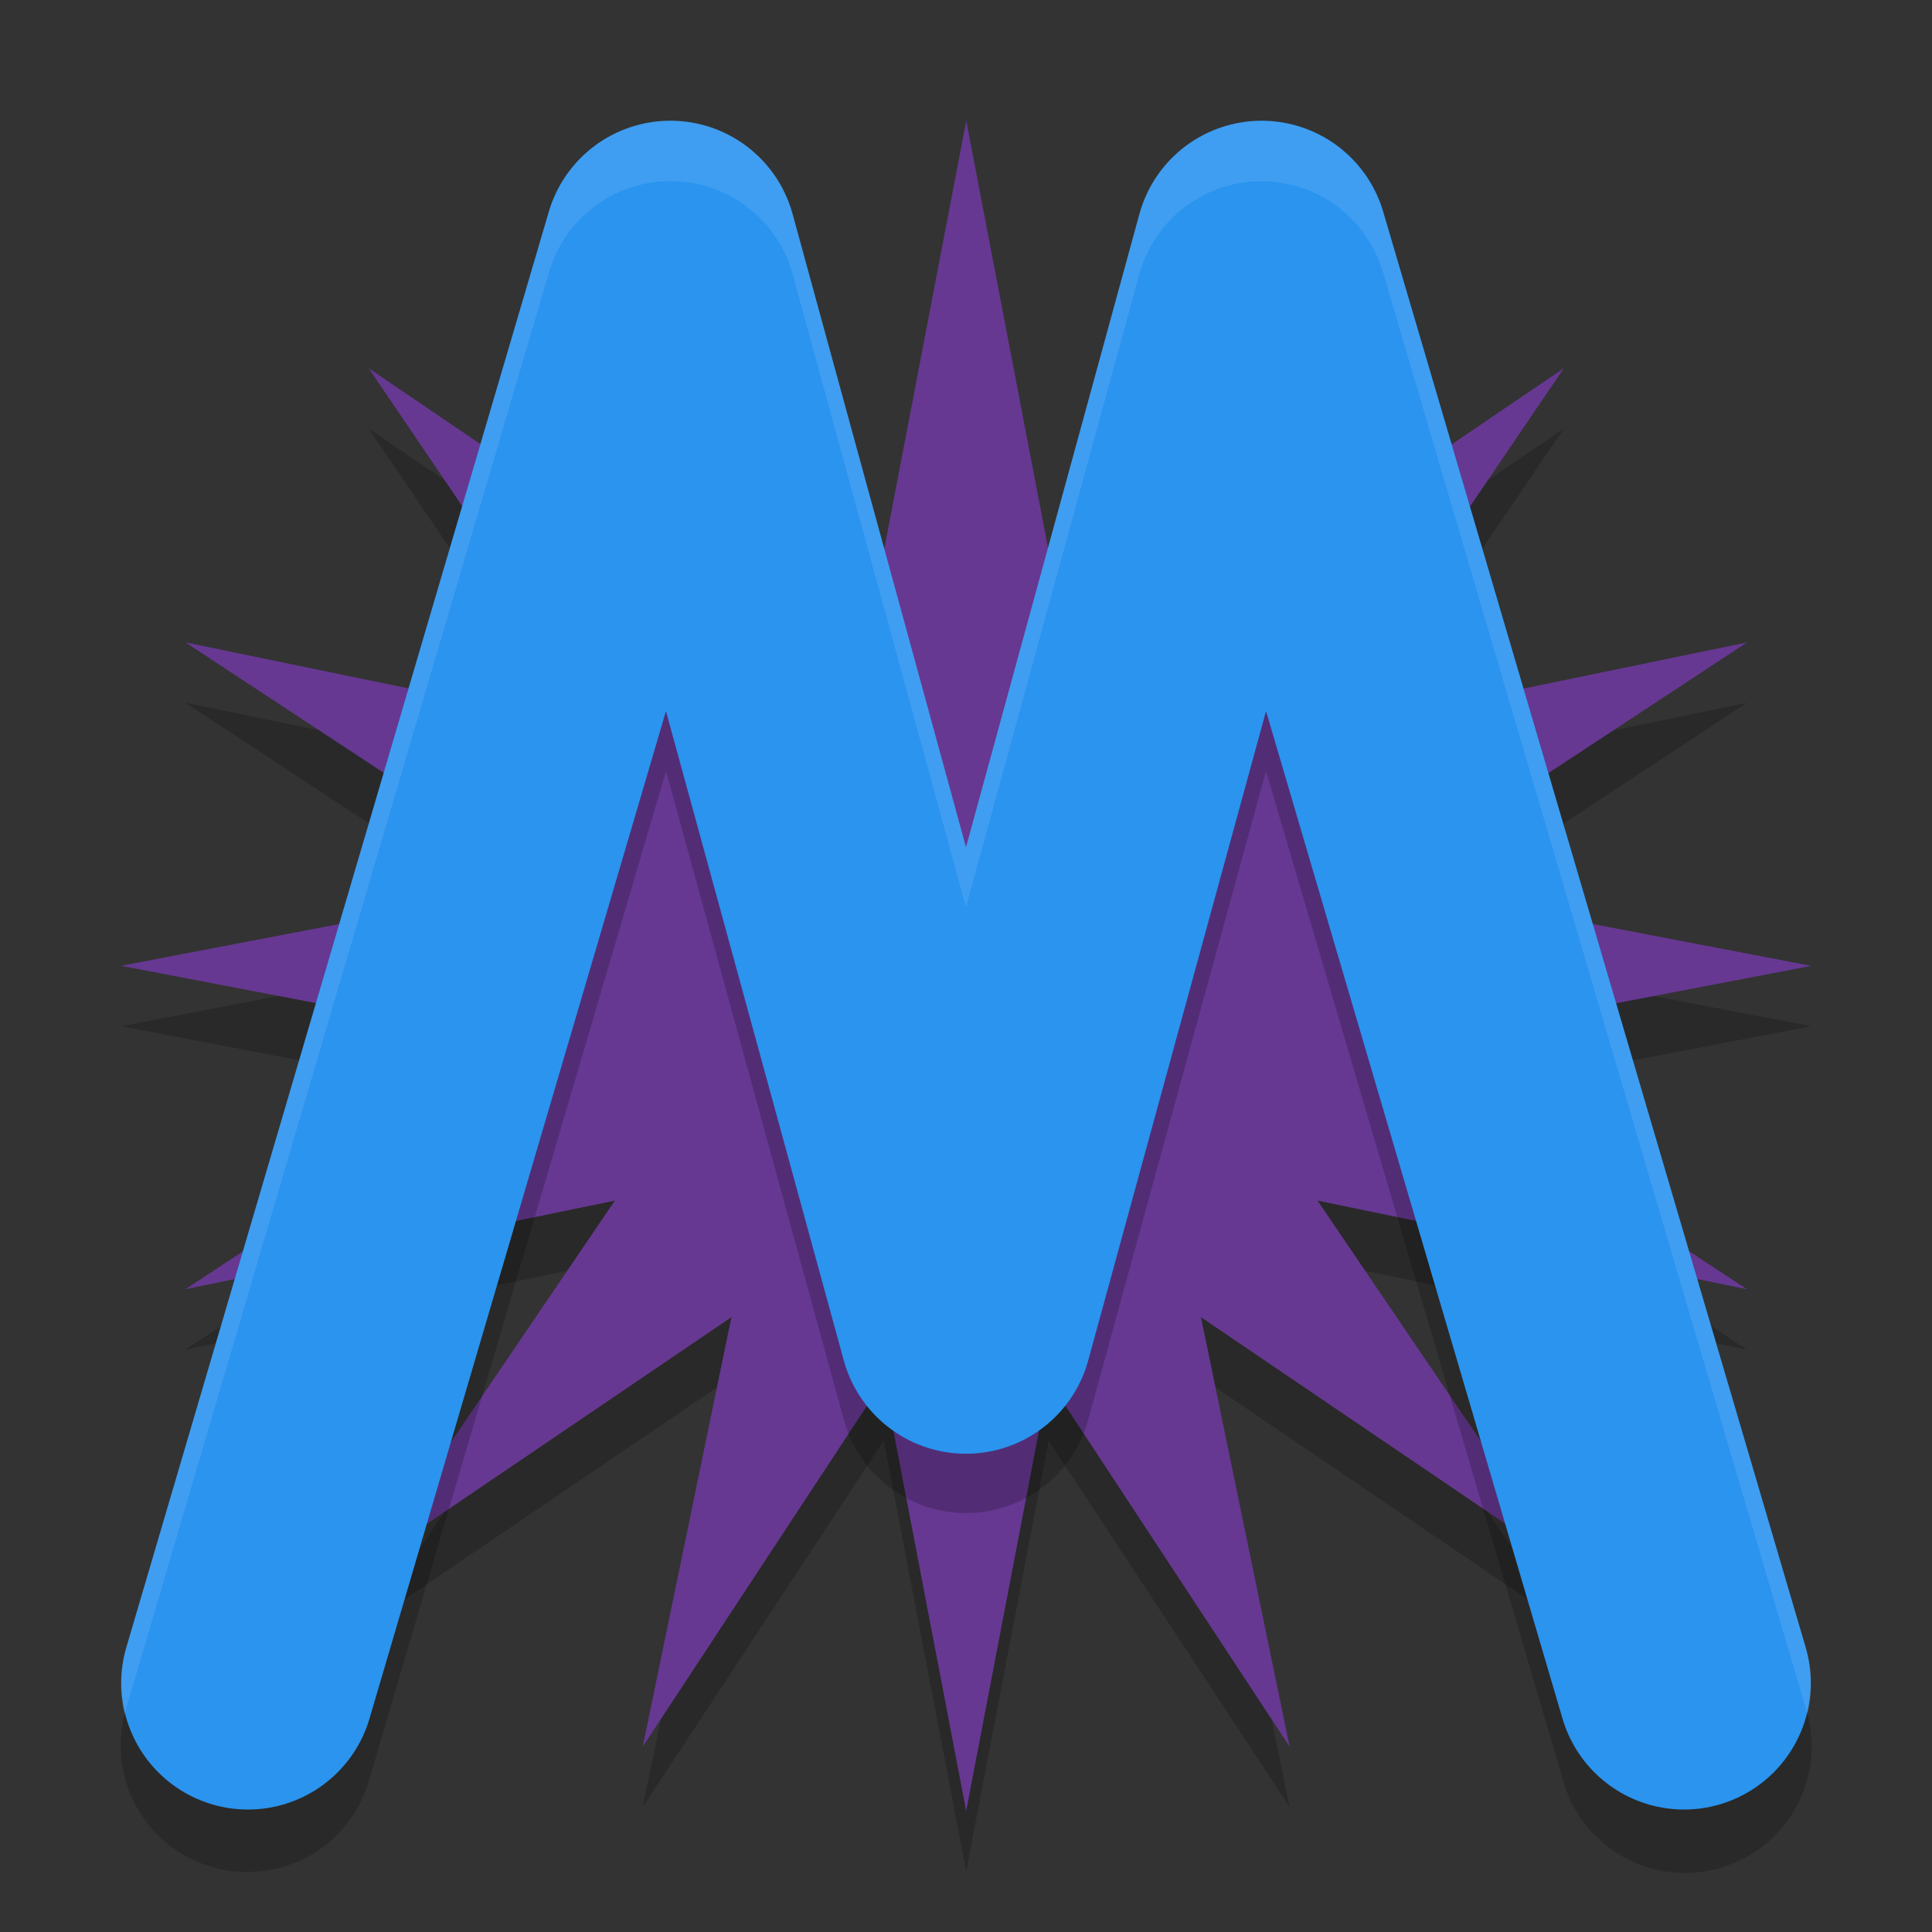
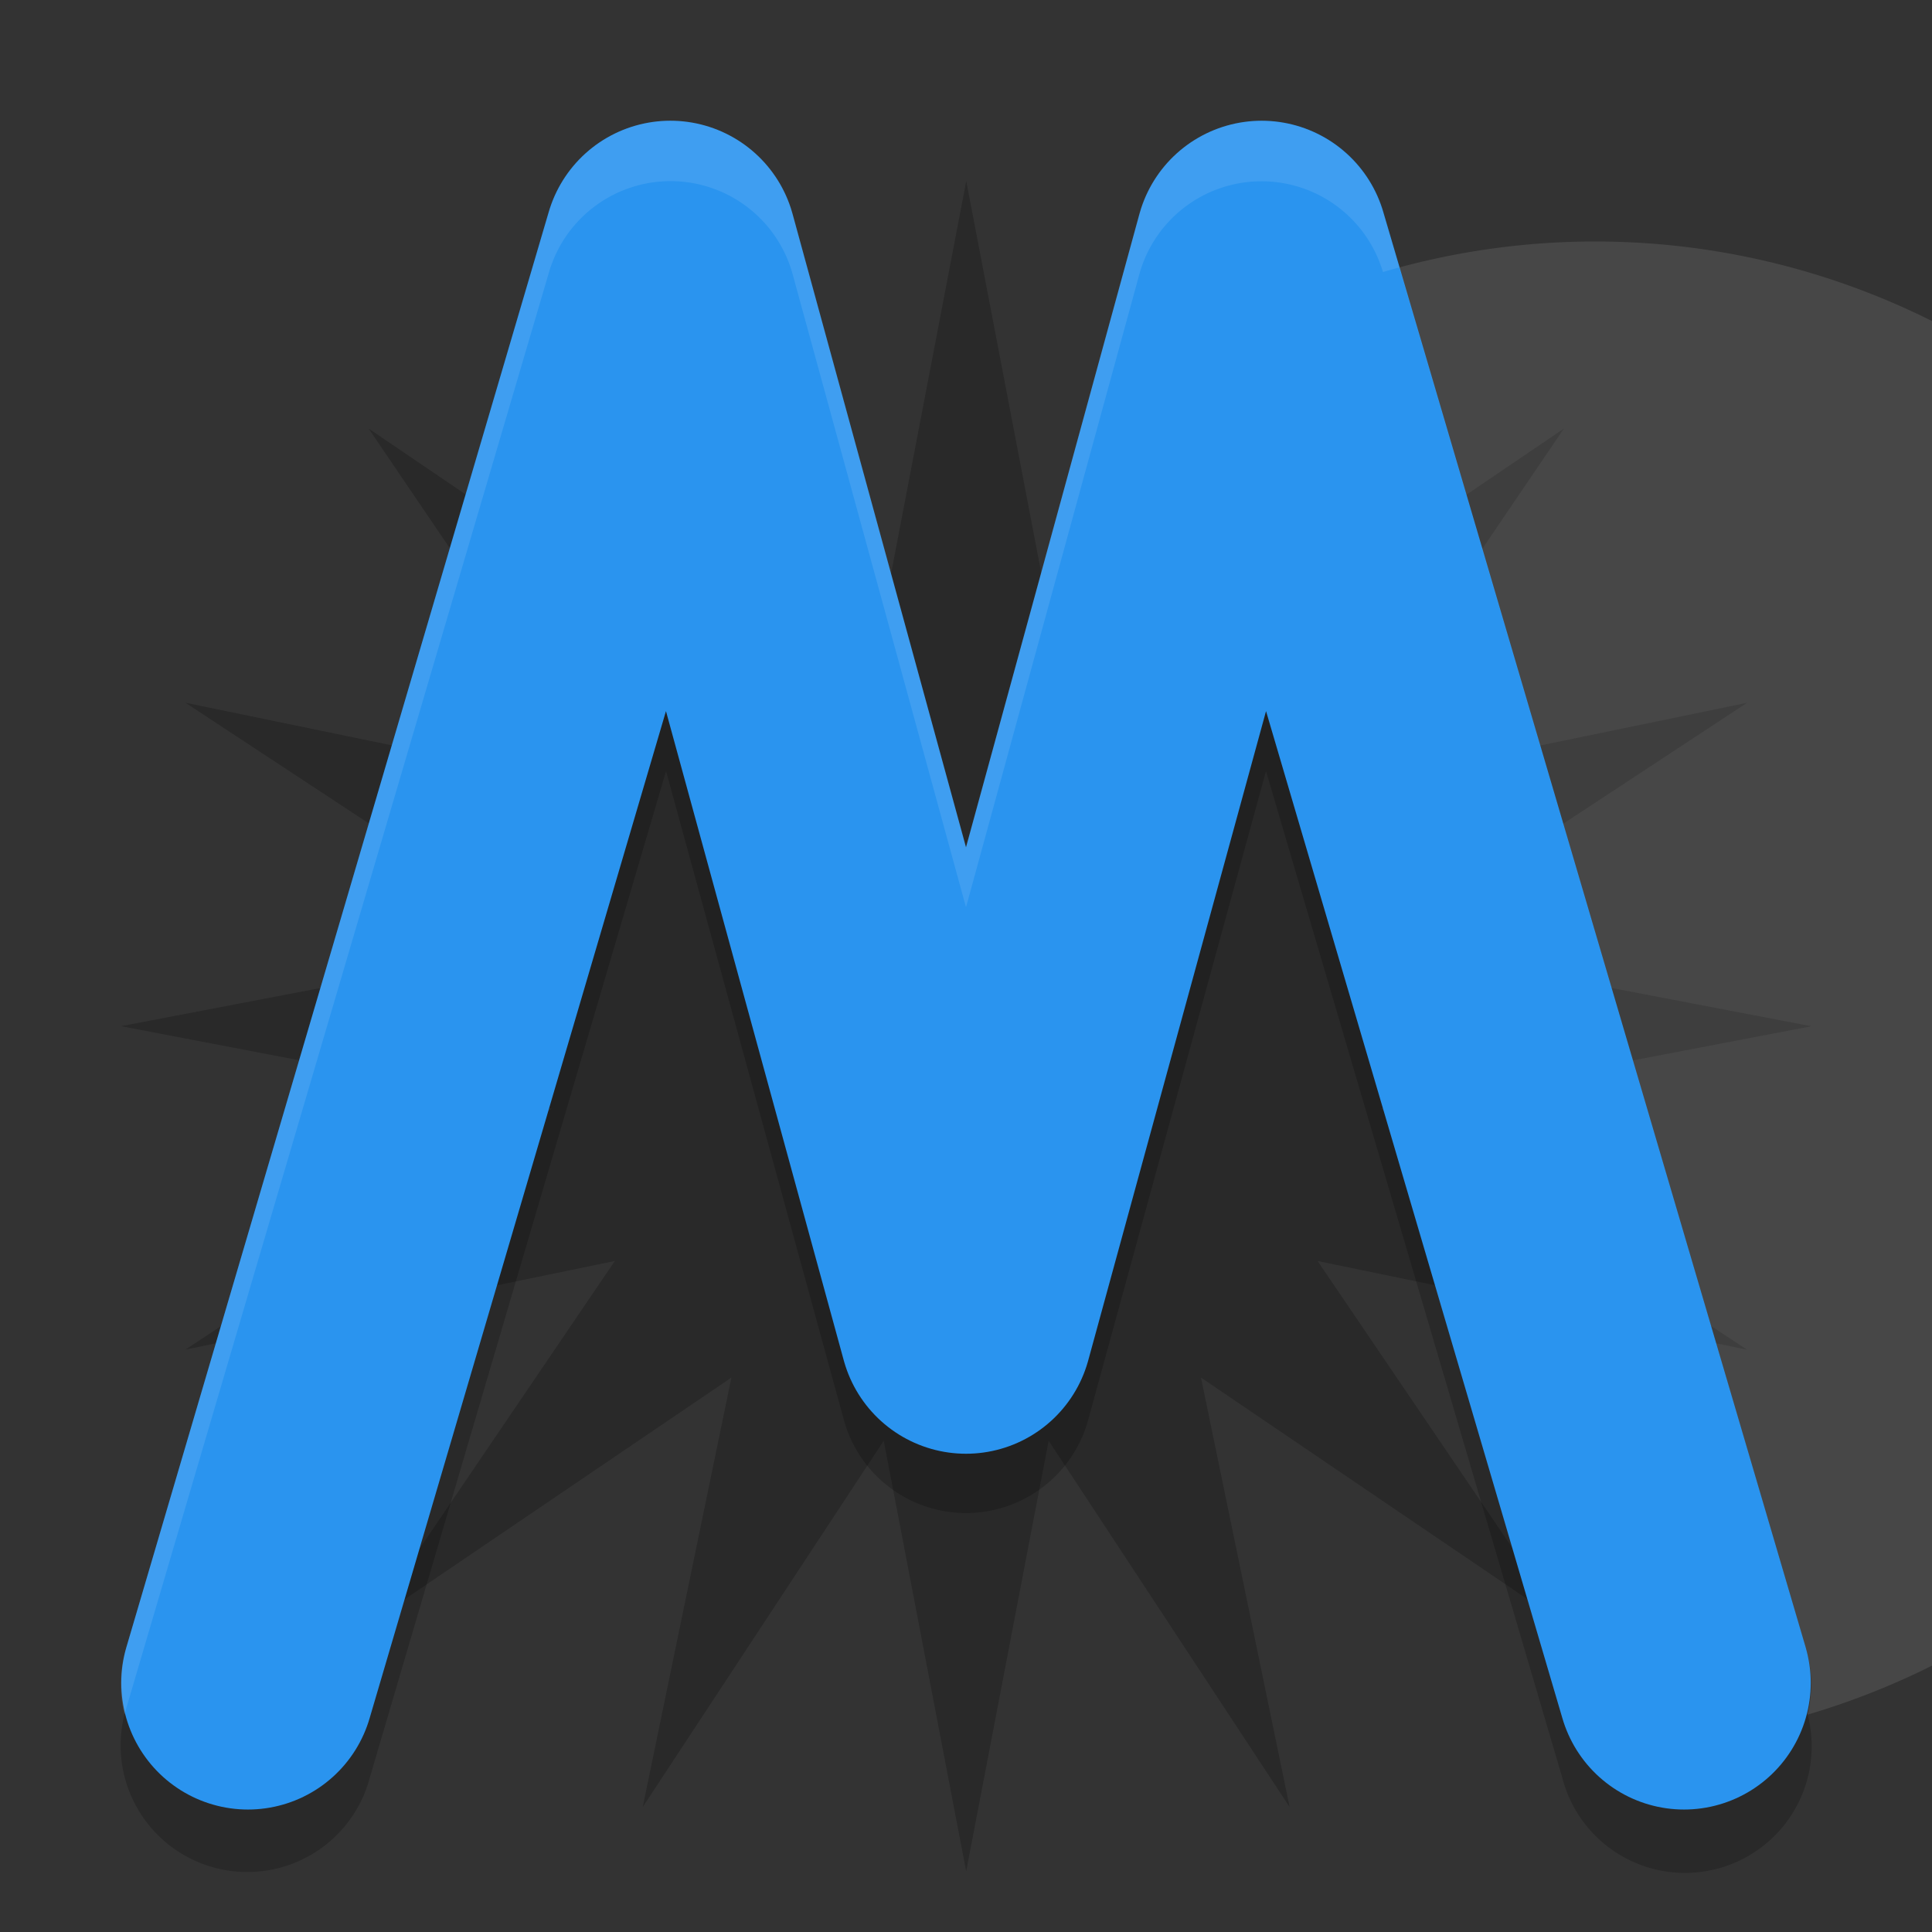
<svg xmlns="http://www.w3.org/2000/svg" width="32" height="32" version="1.1">
  <rect width="100%" height="100%" fill="#333333" stroke="none" />
  <path style="opacity:0.2" transform="matrix(0.653,0.175,-0.175,0.653,43.993,4.901)" d="m -40.718,8 4.682,9.669 3.38,-10.198 0.625,10.725 7.025,-8.128 -3.527,10.148 9.601,-4.821 -7.142,8.026 10.715,-0.78 -9.669,4.682 10.198,3.38 -10.725,0.625 8.128,7.025 -10.148,-3.527 4.821,9.601 -8.026,-7.142 0.78,10.715 -4.682,-9.669 -3.38,10.198 -0.625,-10.725 -7.025,8.128 3.527,-10.148 -9.601,4.821 7.142,-8.026 -10.715,0.78 9.669,-4.682 -10.198,-3.38 10.725,-0.625 -8.128,-7.025 10.148,3.527 -4.821,-9.601 8.026,7.142 z" />
-   <path style="fill:#663892" transform="matrix(0.653,0.175,-0.175,0.653,43.993,3.901)" d="m -40.718,8 4.682,9.669 3.38,-10.198 0.625,10.725 7.025,-8.128 -3.527,10.148 9.601,-4.821 -7.142,8.026 10.715,-0.78 -9.669,4.682 10.198,3.38 -10.725,0.625 8.128,7.025 -10.148,-3.527 4.821,9.601 -8.026,-7.142 0.78,10.715 -4.682,-9.669 -3.38,10.198 -0.625,-10.725 -7.025,8.128 3.527,-10.148 -9.601,4.821 7.142,-8.026 -10.715,0.78 9.669,-4.682 -10.198,-3.38 10.725,-0.625 -8.128,-7.025 10.148,3.527 -4.821,-9.601 8.026,7.142 z" />
  <path style="opacity:0.2" d="M 11.112,3.001 A 2.098,2.097 0 0 0 9.093,4.505 L 2.1,28.263 a 2.098,2.097 0 1 0 4.024,1.183 l 4.908,-16.675 2.946,10.75 a 2.098,2.097 0 0 0 4.045,0 l 2.946,-10.75 4.908,16.675 A 2.098,2.097 0 1 0 29.9,28.263 L 22.907,4.505 a 2.098,2.097 0 0 0 -4.035,0.037 L 16,15.027 13.128,4.542 A 2.098,2.097 0 0 0 11.112,3.001 Z" />
  <path style="fill:none;stroke:#2a94ef;stroke-width:4.197;stroke-linecap:round;stroke-linejoin:round" d="M 4.107,27.873 11.103,4.098 16,21.98 20.897,4.098 27.893,27.873" />
-   <path style="opacity:0.1;fill:#ffffff" d="M 11.111 2 A 2.098 2.097 0 0 0 9.094 3.506 L 2.1 27.264 A 2.098 2.097 0 0 0 2.062 28.402 A 2.098 2.097 0 0 1 2.1 28.264 L 9.094 4.506 A 2.098 2.097 0 0 1 11.111 3 A 2.098 2.097 0 0 1 13.129 4.543 L 16 15.027 L 18.871 4.543 A 2.098 2.097 0 0 1 22.906 4.506 L 29.9 28.264 A 2.098 2.097 0 0 1 29.938 28.4 A 2.098 2.097 0 0 0 29.9 27.264 L 22.906 3.506 A 2.098 2.097 0 0 0 18.871 3.543 L 16 14.027 L 13.129 3.543 A 2.098 2.097 0 0 0 11.111 2 z" />
+   <path style="opacity:0.1;fill:#ffffff" d="M 11.111 2 A 2.098 2.097 0 0 0 9.094 3.506 L 2.1 27.264 A 2.098 2.097 0 0 0 2.062 28.402 A 2.098 2.097 0 0 1 2.1 28.264 L 9.094 4.506 A 2.098 2.097 0 0 1 11.111 3 A 2.098 2.097 0 0 1 13.129 4.543 L 16 15.027 L 18.871 4.543 A 2.098 2.097 0 0 1 22.906 4.506 A 2.098 2.097 0 0 1 29.938 28.4 A 2.098 2.097 0 0 0 29.9 27.264 L 22.906 3.506 A 2.098 2.097 0 0 0 18.871 3.543 L 16 14.027 L 13.129 3.543 A 2.098 2.097 0 0 0 11.111 2 z" />
</svg>